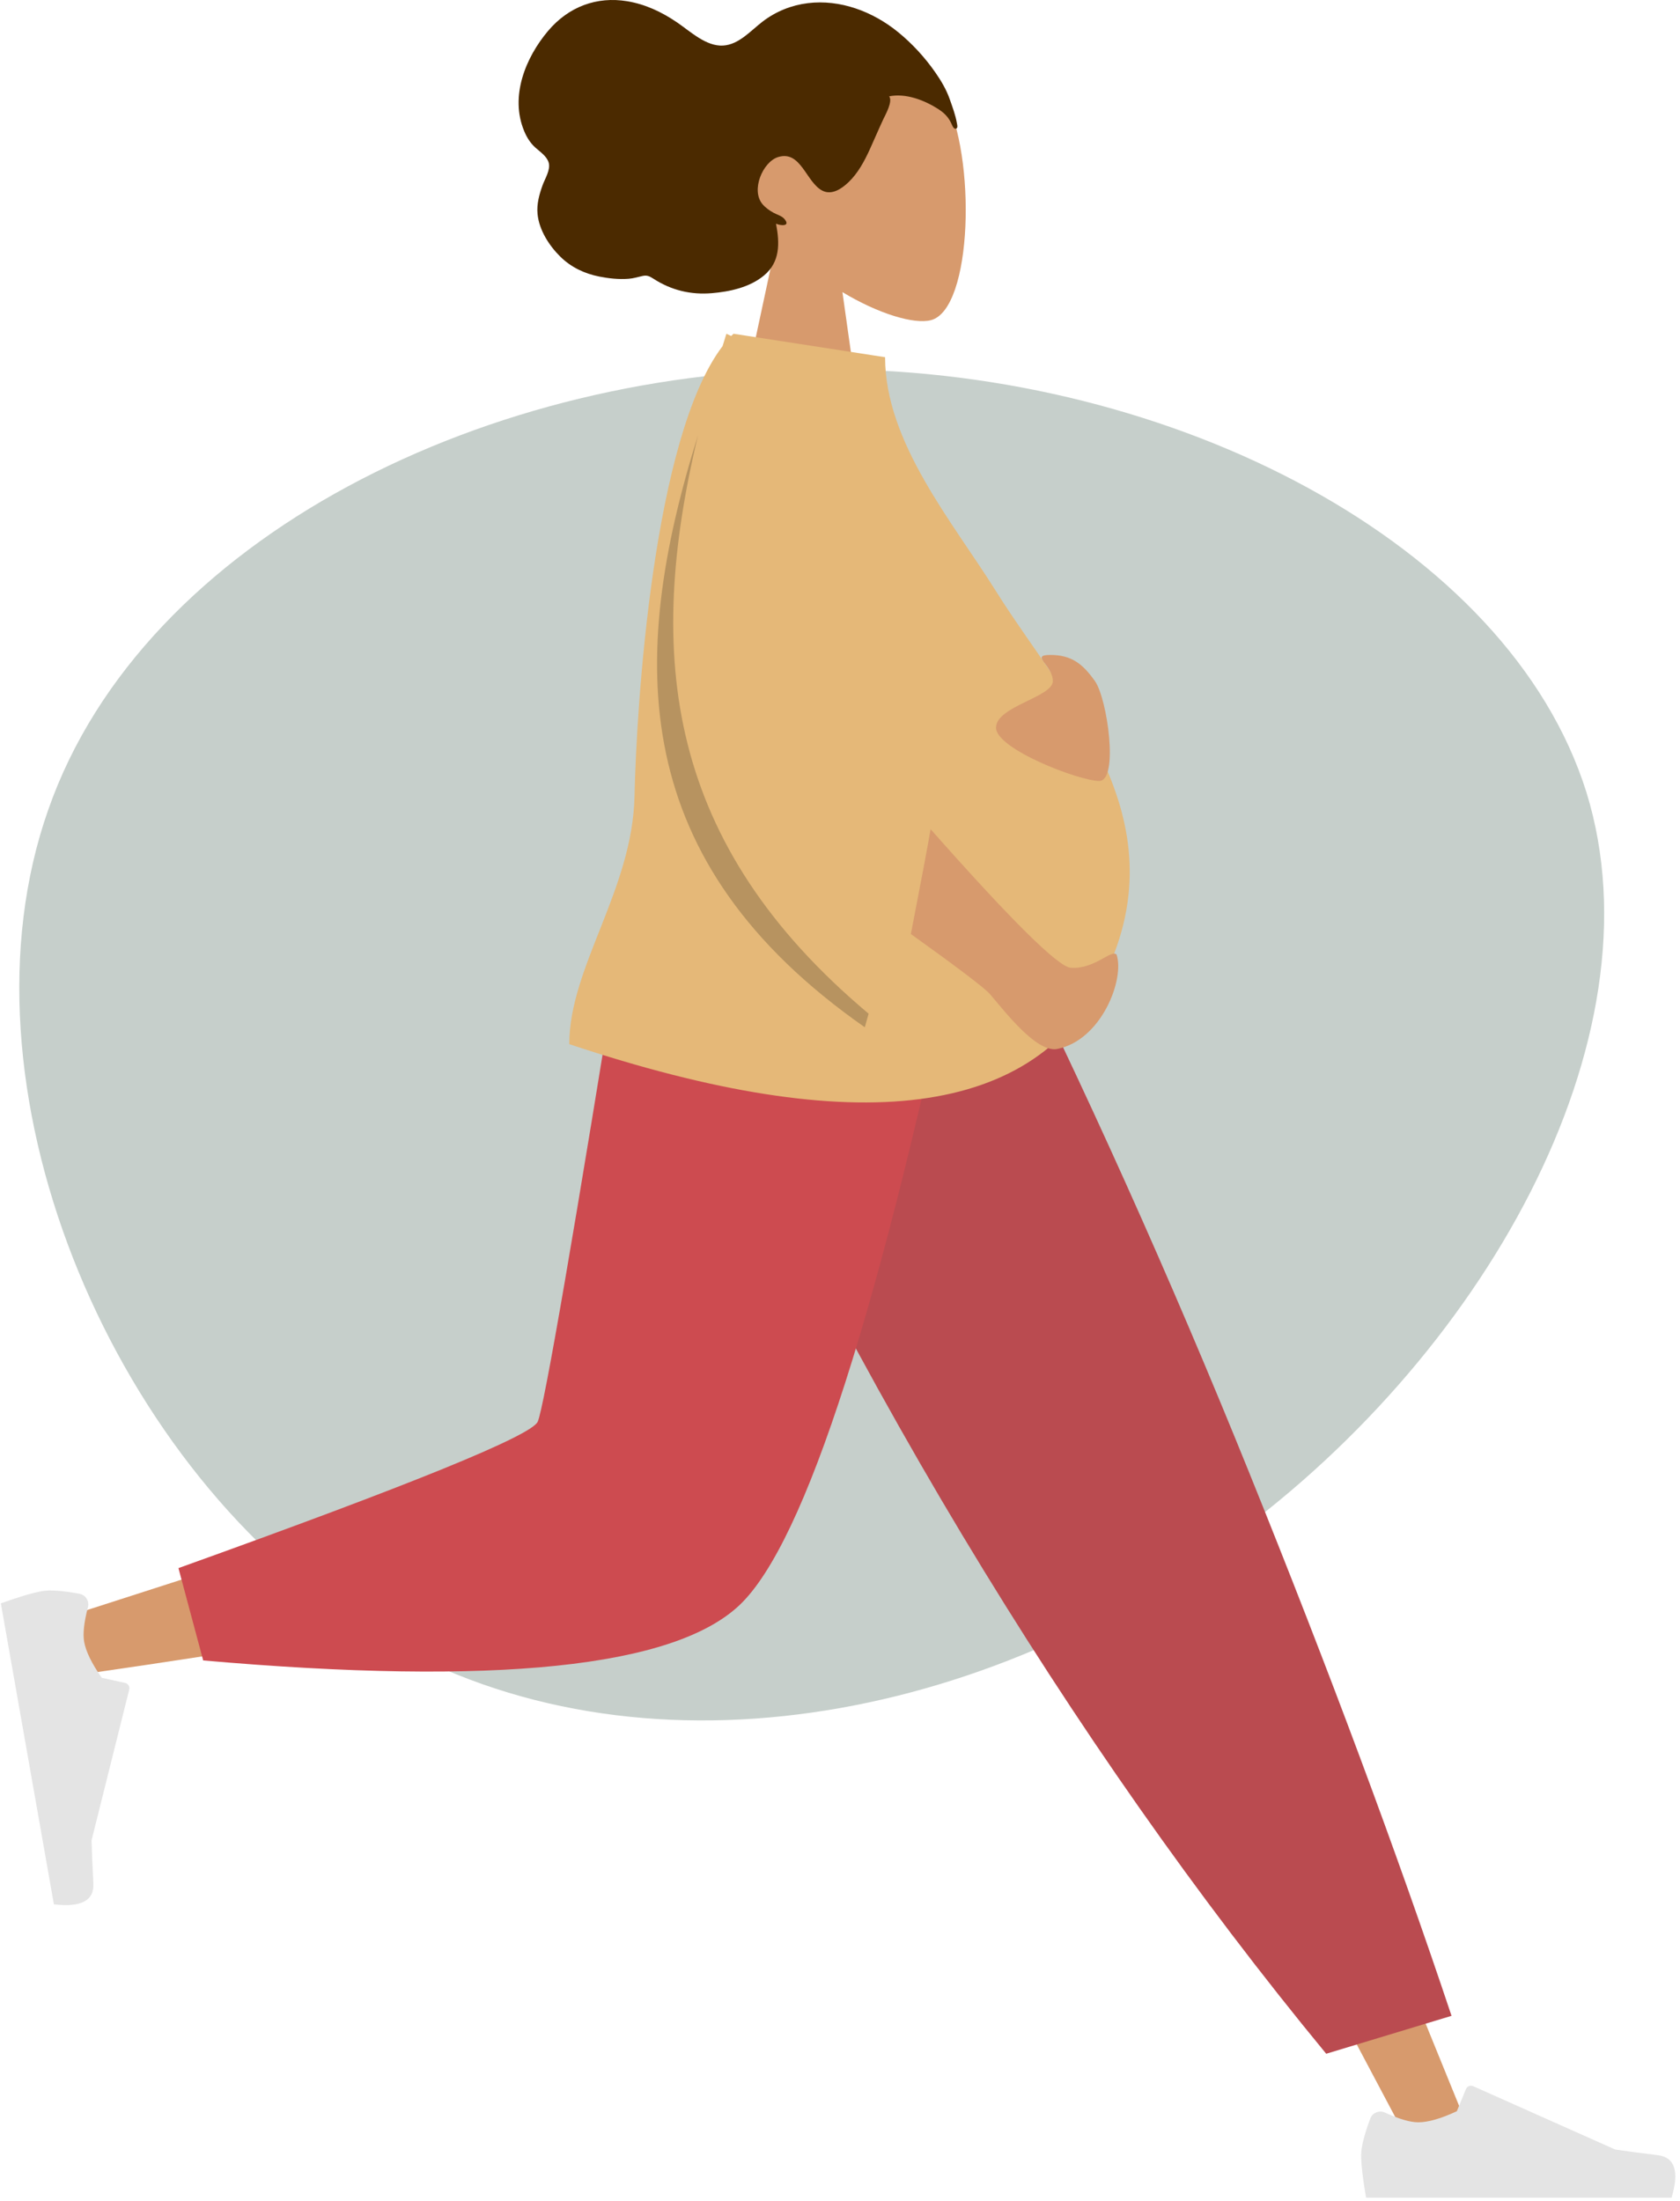
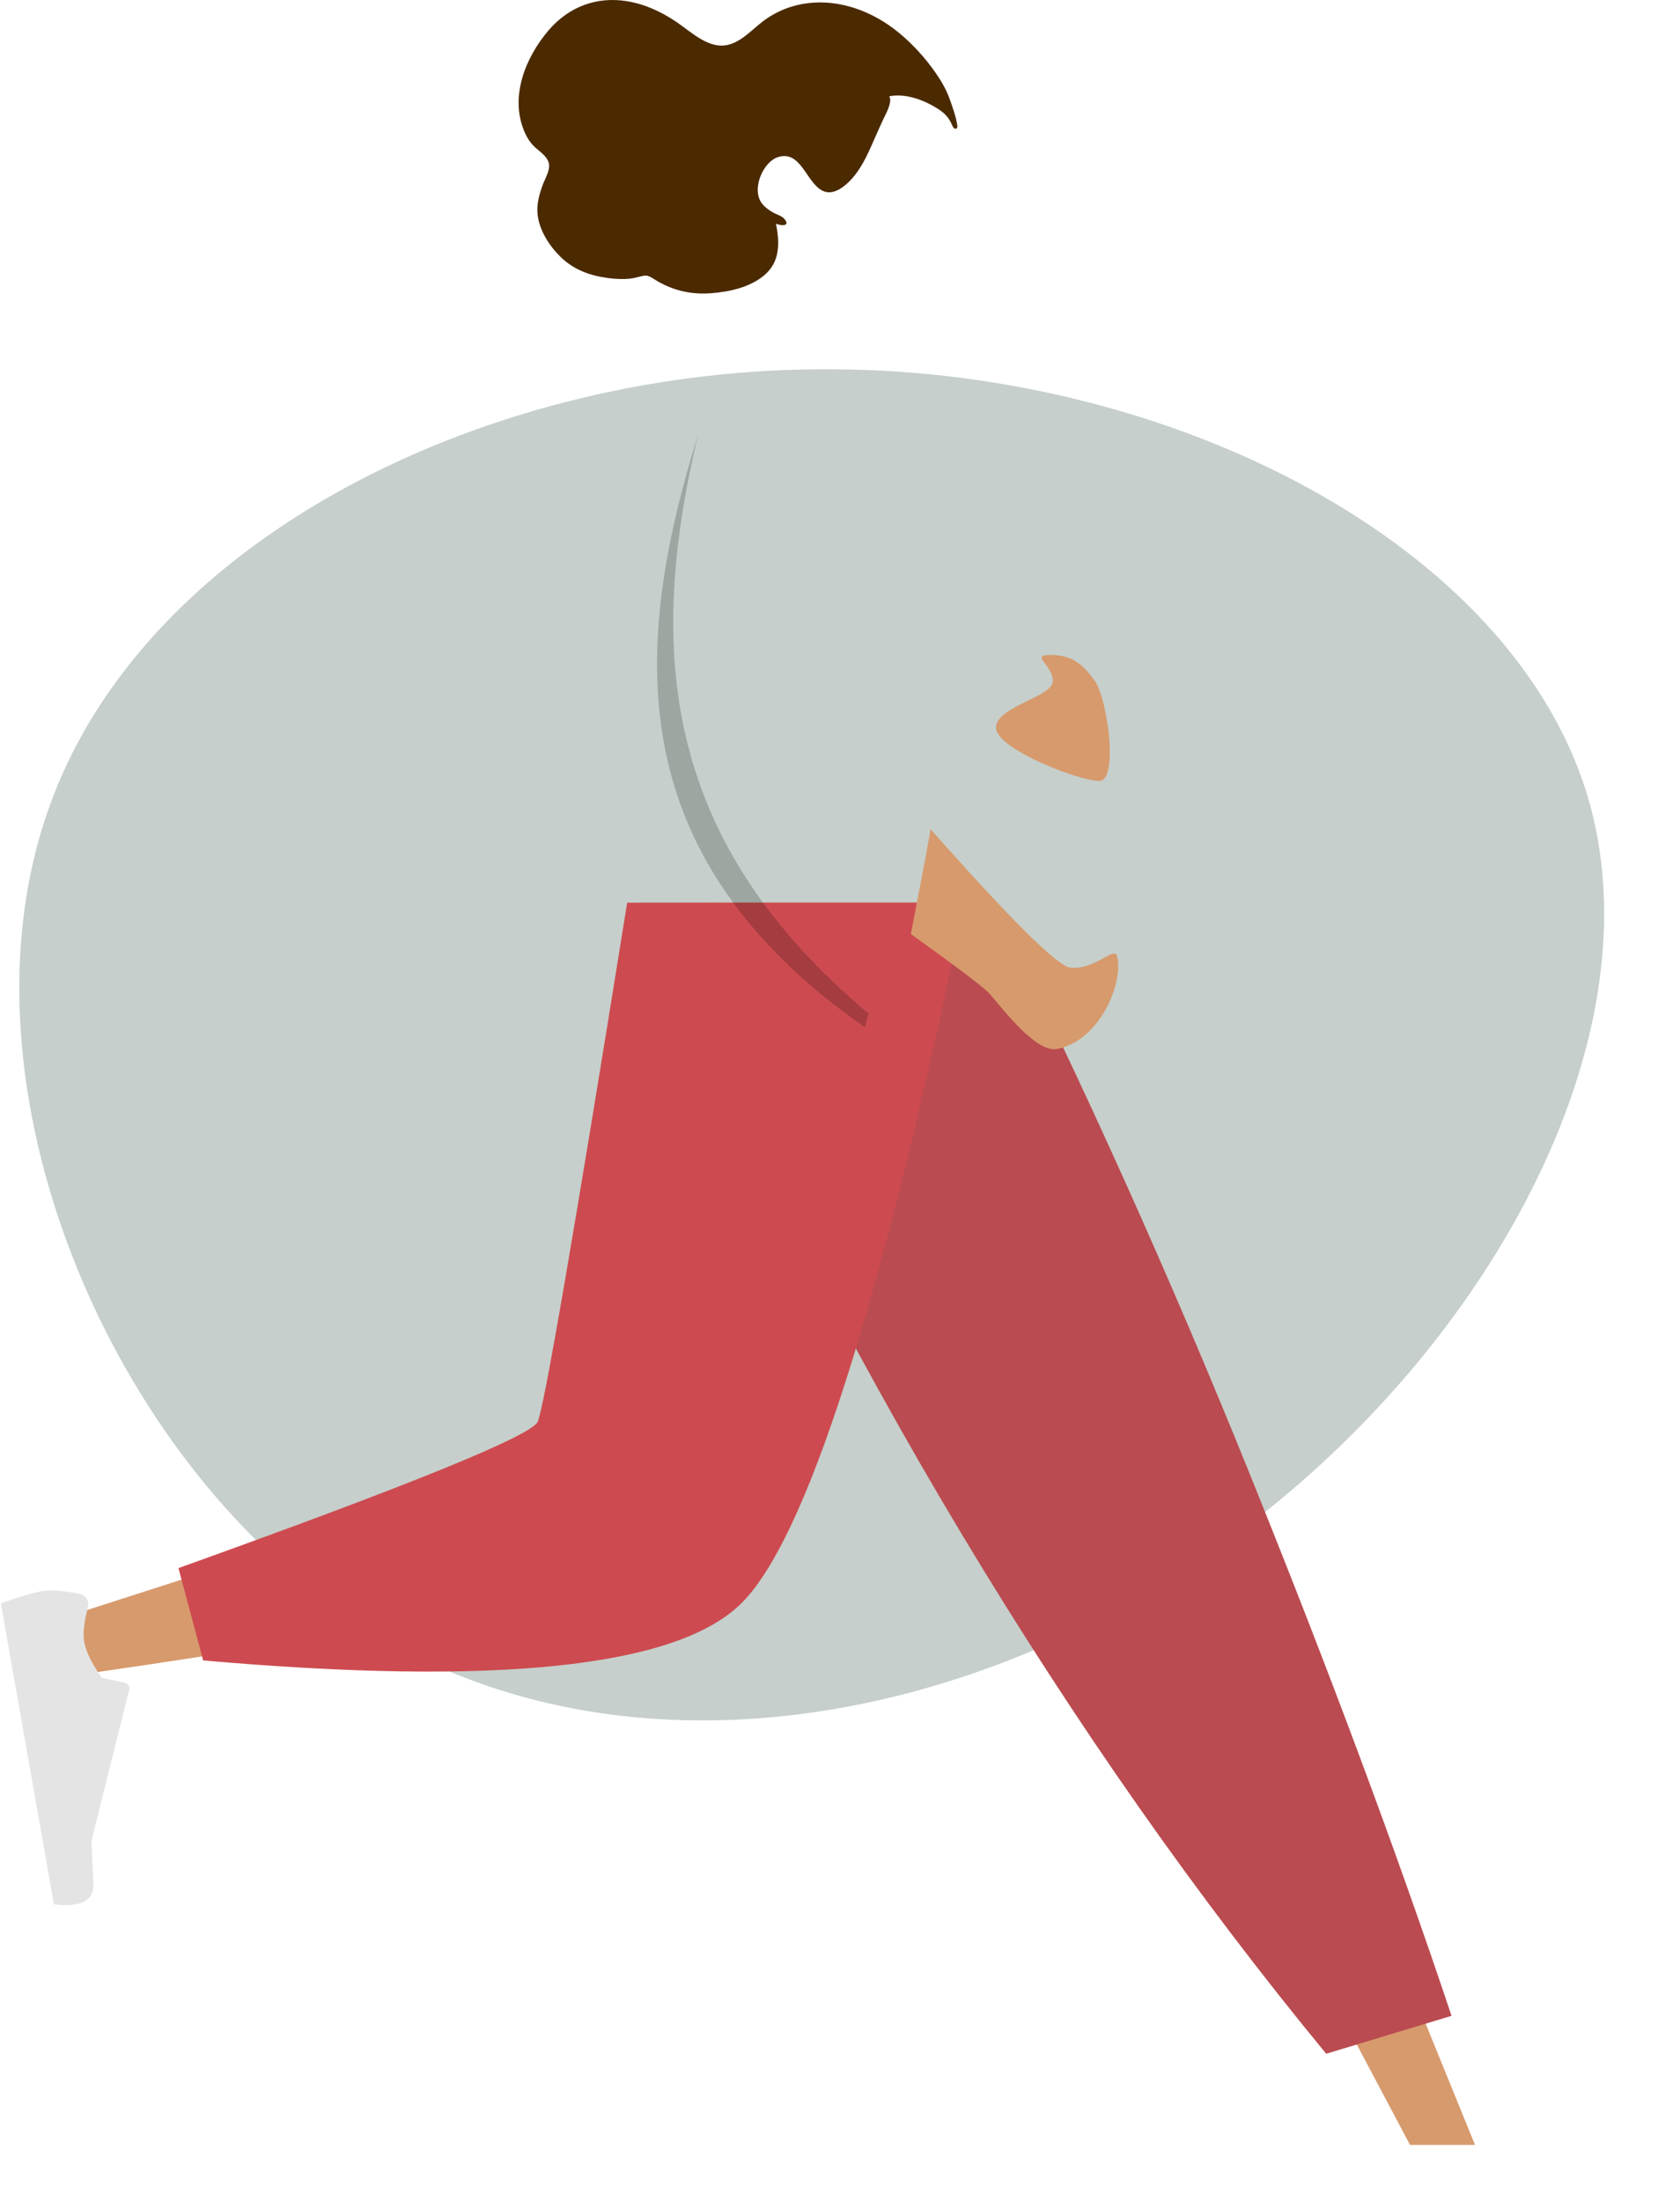
<svg xmlns="http://www.w3.org/2000/svg" xmlns:ns1="http://www.serif.com/" width="100%" height="100%" viewBox="0 0 252 330" xml:space="preserve" style="fill-rule:evenodd;clip-rule:evenodd;stroke-linejoin:round;stroke-miterlimit:2;">
  <path d="M237.962,118.791c11.476,37.045 -15.502,85.162 -55.164,113.147c-39.46,27.984 -91.403,35.836 -129.051,11.475c-37.648,-24.562 -61.002,-80.934 -46.507,-122.004c14.295,-40.87 66.439,-66.439 117.576,-66.036c51.339,0.201 101.469,26.173 113.146,63.418Z" style="fill:#c6cfcb;fill-rule:nonzero;" />
  <g id="Head">
-     <path d="M116.576,35.622c-3.863,-4.534 -6.478,-10.091 -6.041,-16.318c1.259,-17.942 26.234,-13.995 31.093,-4.939c4.858,9.055 4.28,32.025 -1.998,33.643c-2.504,0.645 -7.839,-0.936 -13.267,-4.208l3.407,24.108l-20.121,0l6.927,-32.286Z" style="fill:#d79a6d;" />
-   </g>
+     </g>
  <path id="hair" d="M143.527,18.43c-0.199,-1.173 -0.686,-2.477 -1.079,-3.587c-0.507,-1.432 -1.274,-2.723 -2.118,-3.939c-1.589,-2.29 -3.494,-4.358 -5.599,-6.075c-3.843,-3.135 -8.736,-4.944 -13.548,-4.356c-2.429,0.296 -4.788,1.223 -6.795,2.765c-1.813,1.394 -3.558,3.445 -5.906,3.593c-2.555,0.16 -4.897,-2.095 -6.946,-3.488c-2.311,-1.571 -4.769,-2.715 -7.469,-3.16c-4.524,-0.744 -8.774,0.784 -11.892,4.496c-3.317,3.949 -5.729,9.741 -3.55,14.974c0.405,0.973 0.926,1.793 1.674,2.473c0.685,0.623 1.733,1.287 2.011,2.282c0.295,1.059 -0.587,2.425 -0.929,3.38c-0.49,1.369 -0.893,2.805 -0.75,4.293c0.235,2.443 1.771,4.775 3.392,6.38c1.649,1.634 3.68,2.571 5.848,3.003c1.448,0.289 2.928,0.448 4.4,0.339c0.73,-0.053 1.375,-0.256 2.083,-0.418c0.688,-0.157 1.073,0.026 1.657,0.404c2.713,1.754 5.63,2.432 8.763,2.171c2.644,-0.22 5.691,-0.86 7.848,-2.672c2.395,-2.012 2.347,-4.786 1.784,-7.75c0.597,0.296 2.249,0.479 1.262,-0.701c-0.392,-0.467 -1.13,-0.657 -1.632,-0.932c-0.584,-0.32 -1.178,-0.733 -1.631,-1.255c-1.832,-2.107 0.018,-6.396 2.32,-7.103c3.421,-1.05 4.187,3.788 6.629,5.04c1.405,0.719 2.873,-0.264 3.925,-1.268c1.41,-1.346 2.37,-3.128 3.199,-4.941c0.683,-1.494 1.319,-3.008 2.015,-4.495c0.325,-0.694 1.45,-2.656 0.885,-3.44c2.451,-0.489 5.18,0.529 7.29,1.865c0.872,0.552 1.537,1.16 2.002,2.135c0.1,0.209 0.317,0.829 0.589,0.855c0.508,0.047 0.318,-0.573 0.268,-0.868" style="fill:#4b2a00;" />
  <path id="Leg" d="M105.873,135.357l60.368,100.924l45.259,85.323l9.748,0l-75.831,-186.247l-39.544,0Z" style="fill:#d79a6d;" />
  <g id="Accessories-Shoe-Flat-Sneaker" ns1:id="Accessories/Shoe/Flat-Sneaker">
-     <path id="shoe" d="M205.539,317.665c-0.909,2.427 -1.363,4.242 -1.363,5.447c0,1.465 0.244,3.602 0.732,6.413l45.822,0c1.191,-3.936 0.503,-6.062 -2.062,-6.376c-2.566,-0.313 -4.697,-0.597 -6.394,-0.85l-21.297,-9.494c-0.41,-0.183 -0.89,0.001 -1.073,0.411c-0.003,0.007 -0.006,0.014 -0.009,0.021l-1.369,3.321c-2.375,1.108 -4.305,1.662 -5.79,1.662c-1.206,0 -2.872,-0.487 -4.998,-1.462l0,0c-0.816,-0.374 -1.78,-0.015 -2.154,0.8c-0.016,0.035 -0.031,0.071 -0.045,0.107Z" style="fill:#e4e4e4;" />
-   </g>
+     </g>
  <path id="Pant" d="M198.93,307.941l18.8,-5.686c-8.237,-24.623 -18.332,-51.72 -30.286,-81.29c-11.953,-29.57 -24.791,-58.106 -38.513,-85.608l-53.096,0c15.256,34.789 31.429,66.399 48.519,94.83c17.091,28.431 35.283,54.349 54.576,77.754Z" style="fill:#ba4b50;" />
  <path id="Leg1" ns1:id="Leg" d="M101.906,135.357c-5.698,35.466 -16.687,80.777 -17.724,82.175c-0.691,0.932 -25.581,9.273 -74.67,25.021l2.106,8.596c58.538,-8.446 89.383,-14.998 92.534,-19.658c4.726,-6.989 28.327,-62.205 37.468,-96.134l-39.714,0Z" style="fill:#d79a6d;" />
  <path id="Pant1" ns1:id="Pant" d="M26.768,235.123l3.709,13.844c43.783,3.84 70.61,1.066 80.48,-8.324c9.871,-9.389 21.12,-44.484 33.749,-105.286l-50.631,0c-8.001,49.788 -12.474,75.727 -13.419,77.817c-0.945,2.091 -18.908,9.407 -53.888,21.949Z" style="fill:#cd4b50;" />
  <g id="Accessories-Shoe-Flat-Sneaker1" ns1:id="Accessories/Shoe/Flat-Sneaker">
    <path id="shoe1" ns1:id="shoe" d="M11.916,238.972c-2.547,-0.474 -4.414,-0.606 -5.6,-0.397c-1.443,0.255 -3.506,0.866 -6.189,1.835c0.295,1.674 2.948,16.716 7.957,45.126c4.084,0.489 6.057,-0.557 5.921,-3.138c-0.137,-2.581 -0.228,-4.729 -0.273,-6.444l5.652,-22.623c0.109,-0.435 -0.156,-0.876 -0.591,-0.985c-0.008,-0.002 -0.015,-0.004 -0.023,-0.005l-3.508,-0.772c-1.504,-2.146 -2.384,-3.951 -2.642,-5.413c-0.21,-1.188 -0.019,-2.914 0.571,-5.176l0,0c0.227,-0.868 -0.293,-1.756 -1.161,-1.983c-0.038,-0.009 -0.076,-0.018 -0.114,-0.025Z" style="fill:#e4e4e4;" />
  </g>
-   <path id="Shirt" d="M108.384,51.901c0.19,-0.618 0.382,-1.237 0.578,-1.858l0.721,0.339c0.113,-0.116 0.226,-0.229 0.34,-0.339l22.74,3.516c0,12.788 10.175,24.753 16.612,35.048c10.006,16.003 27.811,33.741 16.395,57.515c-10.286,21.423 -37.079,24.901 -80.379,10.437c0,-11.538 9.484,-23.138 9.786,-37.168c0.288,-13.355 2.785,-53.821 13.207,-67.49Z" style="fill:#e5b878;" />
  <path id="Skin" d="M136.632,140.048c1.52,-7.848 2.507,-13.087 2.959,-15.718c12.115,13.69 19.114,20.614 20.997,20.773c3.541,0.299 6.157,-2.842 6.902,-1.959c1.231,3.656 -2.246,12.807 -8.895,14.138c-3.174,0.635 -8.087,-5.911 -10.111,-8.231c-0.796,-0.912 -4.747,-3.913 -11.852,-9.003Zm20.926,-41.843c3.14,0 4.827,1.298 6.684,3.918c1.857,2.619 3.614,14.973 0.633,14.973c-2.981,0 -15.472,-4.776 -15.472,-7.986c0,-3.211 8.523,-4.57 8.523,-6.987c0,-2.417 -3.508,-3.918 -0.368,-3.918Z" style="fill:#d79a6d;" />
  <path id="Shade" d="M130.292,151.991c-0.187,0.668 -0.377,1.348 -0.571,2.041c-35.581,-24.867 -35.598,-55.003 -25.016,-88.782c-7.976,33.254 -4.726,61.301 25.587,86.741Z" style="fill-opacity:0.2;" />
</svg>